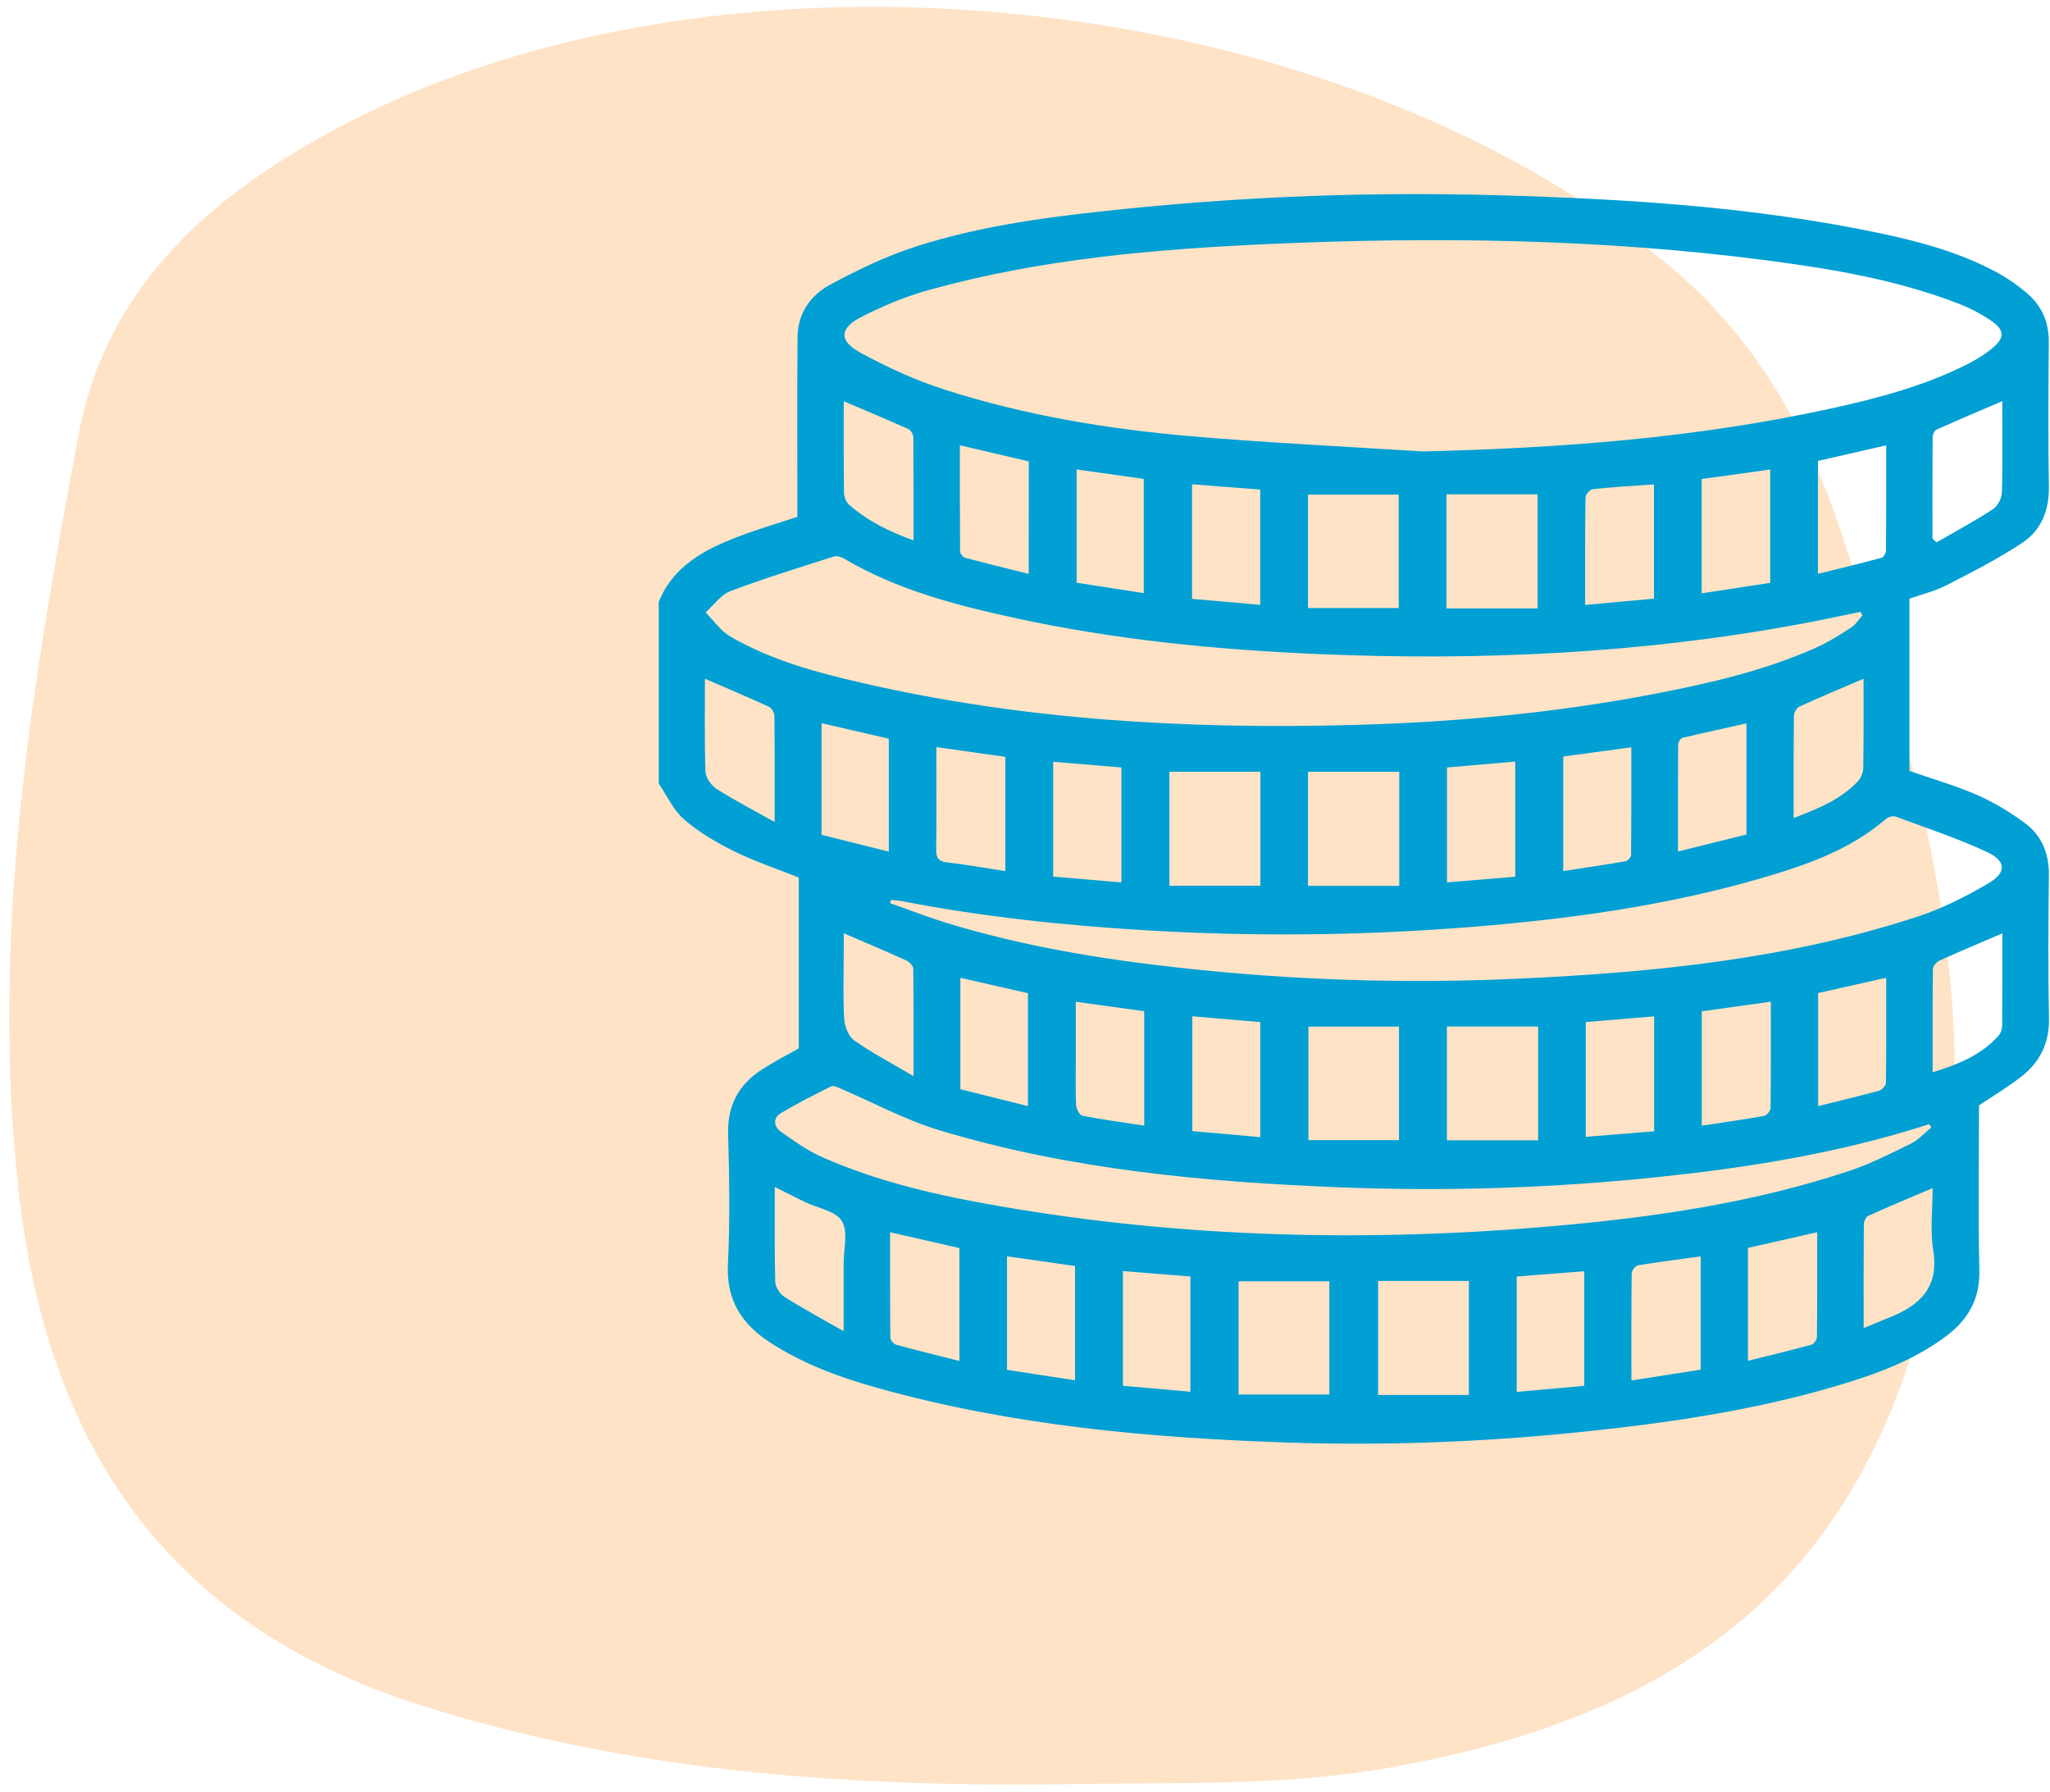
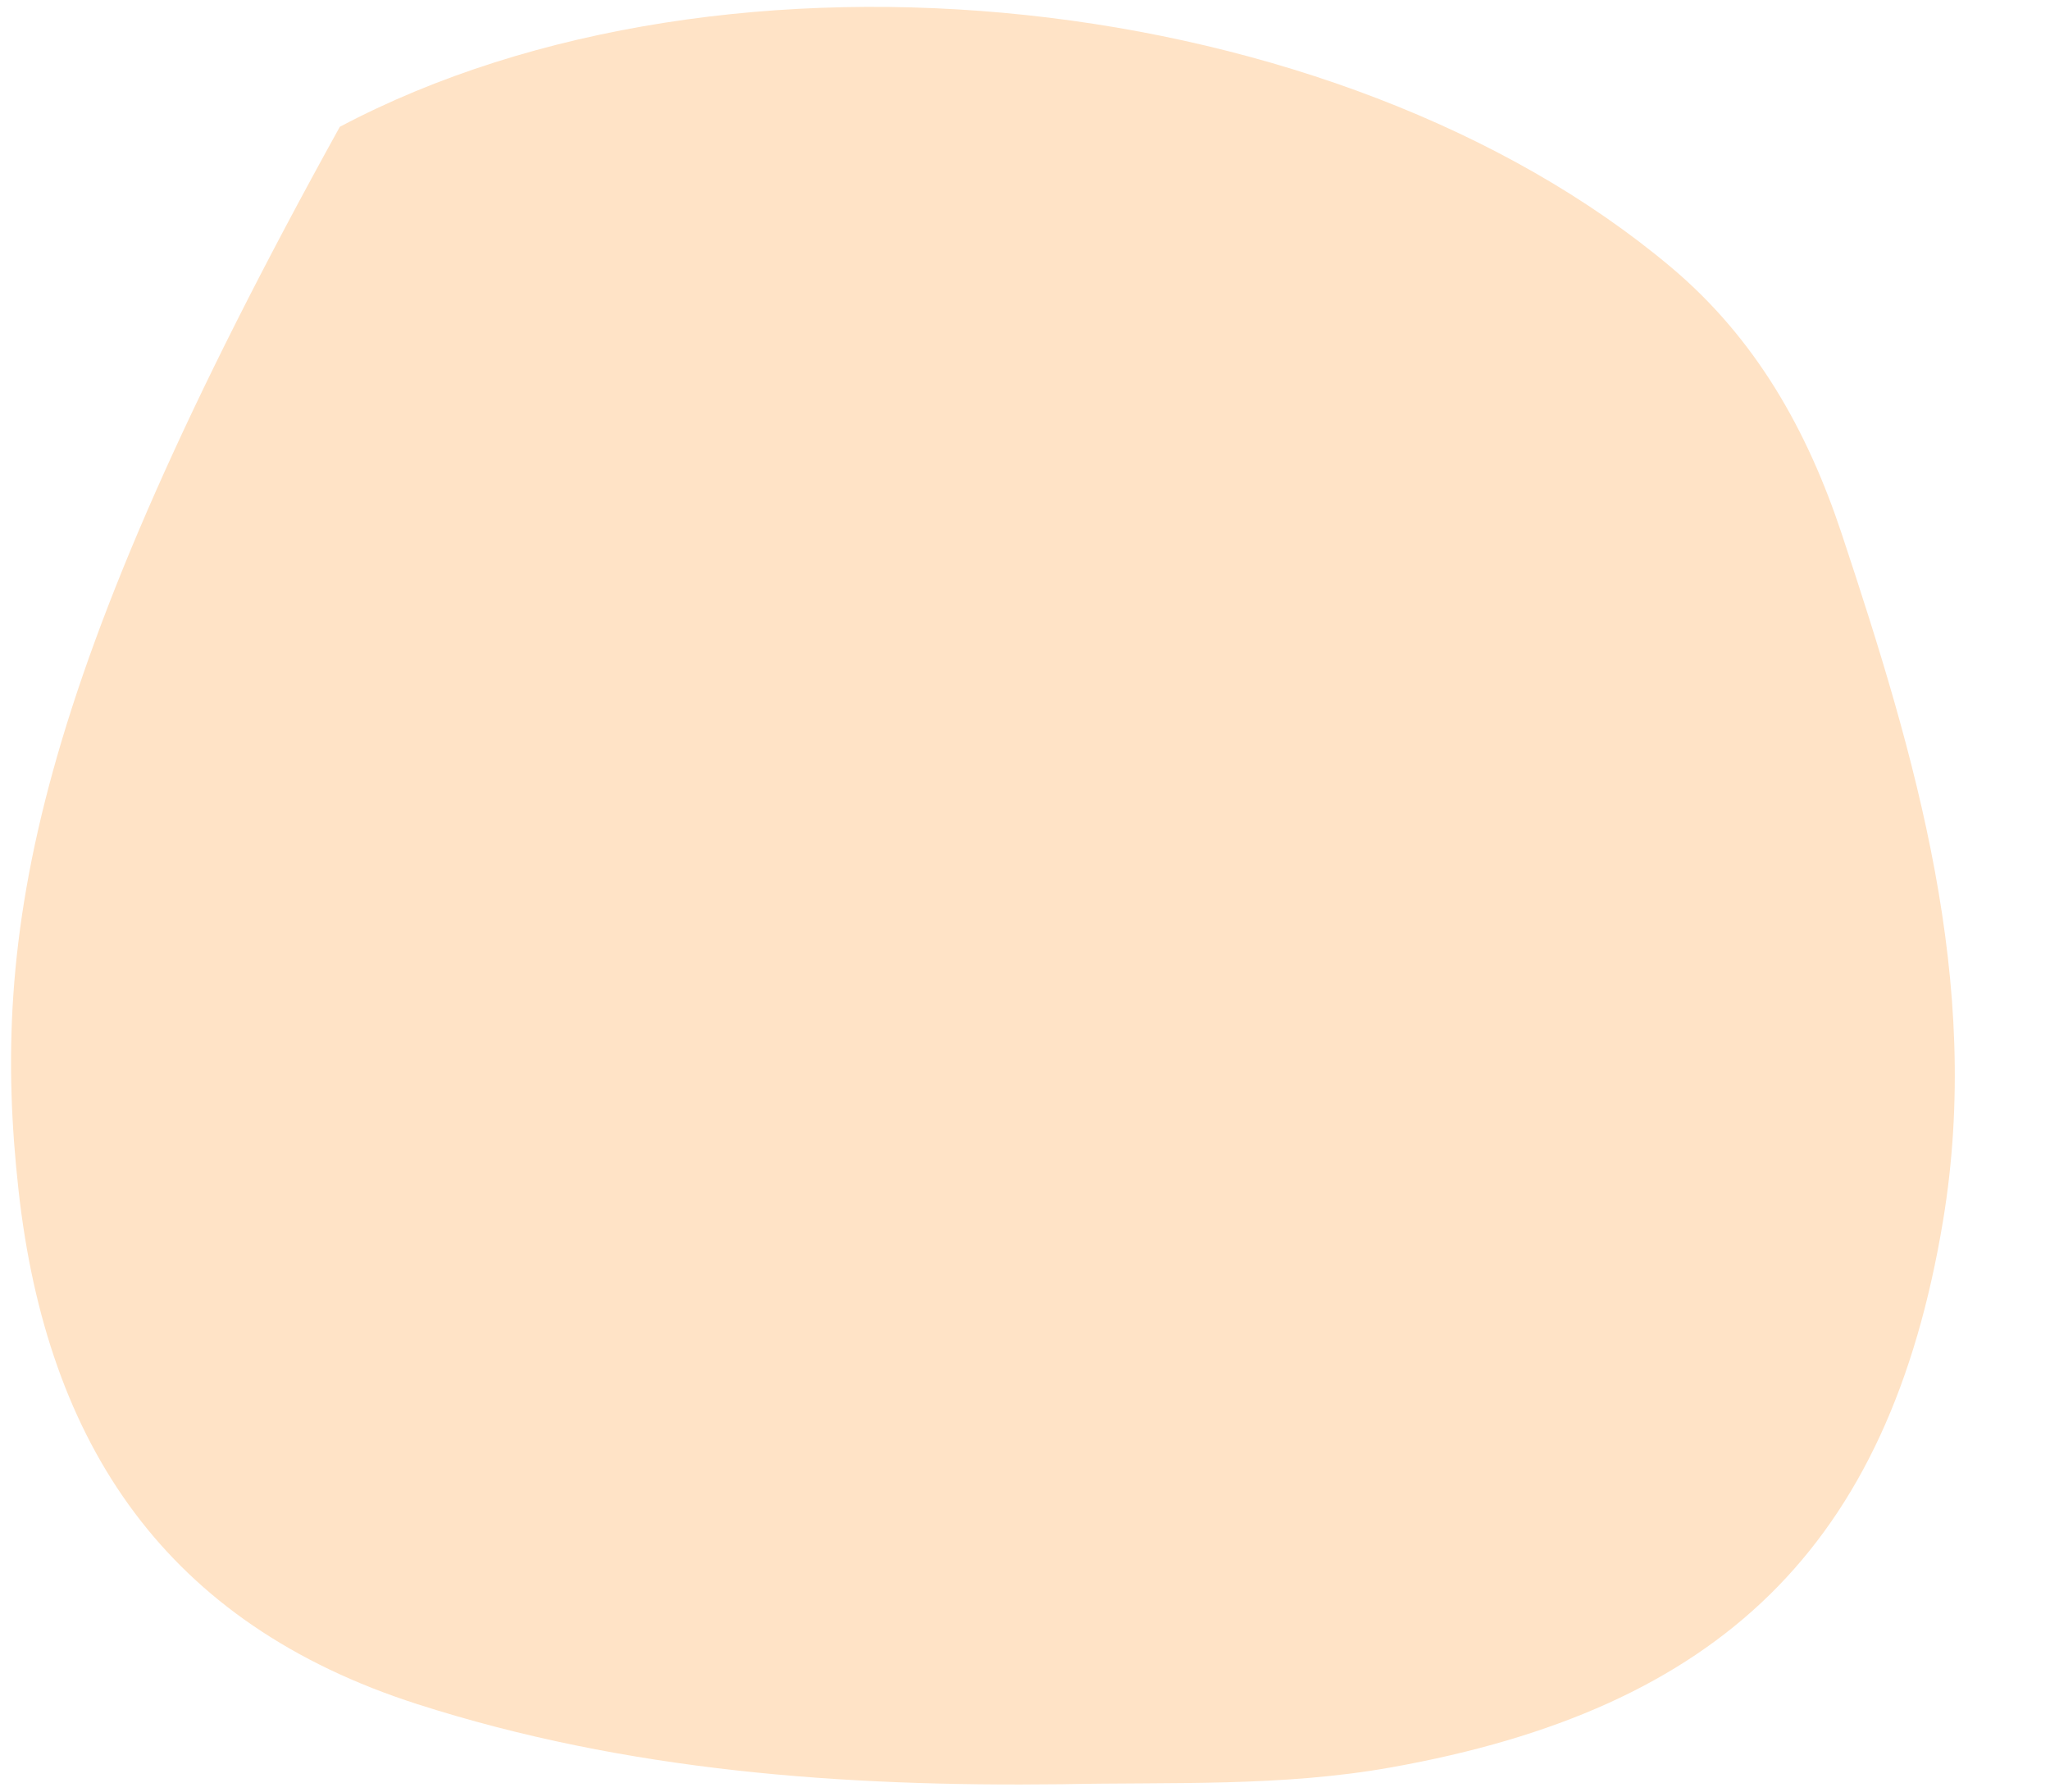
<svg xmlns="http://www.w3.org/2000/svg" width="222" height="194" viewBox="0 0 222 194" fill="none">
-   <path d="M2.01 128.903C5.08 156.491 18.04 175.808 45.2 184.517C67.91 191.799 91.31 193.467 114.95 193.187C126.87 192.937 138.76 193.487 150.66 191.359C186.19 185.027 204.56 167.517 210.42 132.16C214.7 106.36 207.45 81.929 199.44 57.788C195.74 46.651 190.19 36.693 180.96 28.932C144.93 -1.362 78.79 -8.513 36.8 13.73C23.04 21.022 11.56 30.86 8.53 46.971C3.43 74.009 -1.08 101.097 2.01 128.903Z" fill="#FFE3C6" />
-   <path d="M79.86 58.138C82.09 57.279 84.39 56.61 86.35 55.961C86.35 49.418 86.31 42.936 86.37 36.454C86.39 33.937 87.78 31.969 89.87 30.84C92.82 29.252 95.88 27.764 99.06 26.735C106.45 24.338 114.15 23.409 121.84 22.62C135.26 21.242 148.72 20.762 162.2 21.142C176.06 21.532 189.89 22.381 203.51 25.237C207.97 26.176 212.36 27.364 216.39 29.572C217.5 30.181 218.55 30.93 219.51 31.749C221.12 33.118 221.89 34.896 221.87 37.053C221.83 42.237 221.79 47.431 221.88 52.614C221.93 55.181 221.1 57.359 219.05 58.737C216.43 60.485 213.59 61.933 210.78 63.372C209.49 64.031 208.04 64.371 206.78 64.82C206.78 71.122 206.78 77.325 206.78 83.468C209.32 84.357 211.77 85.056 214.09 86.065C215.91 86.864 217.65 87.922 219.25 89.091C221.08 90.429 221.9 92.367 221.88 94.704C221.82 99.888 221.79 105.082 221.89 110.266C221.94 112.963 220.89 115.03 218.85 116.608C217.39 117.737 215.79 118.696 214.31 119.685C214.31 125.578 214.21 131.54 214.35 137.493C214.43 140.61 213.17 142.847 210.8 144.635C207.26 147.302 203.17 148.79 198.99 150.028C189.81 152.755 180.37 154.114 170.86 155.082C160.41 156.151 149.94 156.541 139.46 156.191C124.51 155.692 109.65 154.353 95.17 150.318C91.06 149.179 87.07 147.731 83.45 145.394C80.34 143.386 78.63 140.789 78.83 136.874C79.06 132.19 78.98 127.475 78.85 122.781C78.76 119.665 80.02 117.397 82.56 115.769C83.87 114.93 85.26 114.211 86.5 113.512C86.5 107.289 86.5 101.097 86.5 95.014C84 94.015 81.67 93.246 79.49 92.167C77.58 91.219 75.68 90.1 74.08 88.722C72.92 87.723 72.24 86.154 71.34 84.846C71.34 78.284 71.34 71.732 71.34 65.169C72.9 61.284 76.26 59.526 79.86 58.138ZM197.99 44.294C203.25 43.156 208.46 41.797 213.29 39.31C214.15 38.861 214.99 38.331 215.74 37.712C217.12 36.574 217.11 35.735 215.61 34.716C214.53 33.977 213.34 33.357 212.12 32.888C205.41 30.281 198.36 29.113 191.27 28.184C173.34 25.846 155.32 25.617 137.29 26.426C124.9 26.985 112.56 28.064 100.55 31.41C98.03 32.109 95.56 33.148 93.23 34.346C90.91 35.535 90.84 36.903 93.13 38.162C96.07 39.77 99.17 41.188 102.36 42.207C110.97 44.964 119.87 46.442 128.85 47.221C137.24 47.95 145.65 48.34 154.06 48.879C168.84 48.529 183.52 47.441 197.99 44.294ZM195.05 67.547C177.78 70.763 160.35 71.562 142.83 70.823C131.76 70.353 120.76 69.275 109.92 66.917C103.51 65.519 97.16 63.881 91.43 60.495C91.12 60.315 90.65 60.156 90.34 60.245C86.58 61.444 82.8 62.603 79.11 64.001C78.07 64.39 77.3 65.519 76.41 66.308C77.28 67.187 78.02 68.296 79.05 68.895C83.49 71.492 88.42 72.81 93.38 73.949C110.77 77.954 128.43 78.963 146.2 78.504C157.28 78.224 168.29 77.225 179.18 75.128C185.14 73.979 191.05 72.621 196.63 70.144C197.96 69.554 199.21 68.755 200.44 67.966C200.94 67.647 201.28 67.087 201.69 66.638C201.62 66.508 201.55 66.378 201.48 66.248C199.34 66.688 197.2 67.147 195.05 67.547ZM102.41 99.898C110.67 102.435 119.16 103.843 127.73 104.782C139.97 106.141 152.25 106.53 164.55 105.961C179.2 105.282 193.75 103.833 207.77 99.209C210.39 98.35 212.91 97.052 215.3 95.663C217.29 94.505 217.29 93.246 215.21 92.267C212 90.759 208.61 89.65 205.27 88.412C204.99 88.312 204.47 88.462 204.22 88.681C200.29 92.067 195.52 93.695 190.67 95.104C180.38 98.09 169.82 99.529 159.17 100.378C147.49 101.306 135.79 101.426 124.09 100.727C115.24 100.198 106.44 99.269 97.72 97.581C97.32 97.501 96.9 97.491 96.49 97.441C96.46 97.561 96.42 97.671 96.39 97.791C98.4 98.49 100.38 99.269 102.41 99.898ZM206.62 122.431C197.96 125.008 189.07 126.437 180.11 127.385C168.45 128.634 156.75 129.023 145.04 128.554C130.39 127.975 115.81 126.626 101.7 122.371C98.04 121.263 94.61 119.395 91.06 117.877C90.73 117.737 90.26 117.497 90.01 117.627C88.18 118.536 86.36 119.455 84.6 120.504C83.65 121.063 83.79 121.992 84.59 122.551C86.02 123.56 87.47 124.599 89.06 125.298C95.23 128.025 101.78 129.483 108.39 130.622C128.3 134.057 148.32 134.507 168.41 132.739C179.21 131.79 189.89 130.222 200.22 126.796C202.53 126.027 204.72 124.918 206.91 123.84C207.74 123.43 208.4 122.681 209.14 122.082C209.07 121.962 209 121.842 208.93 121.712C208.16 121.962 207.39 122.202 206.62 122.431ZM141.65 65.839C144.93 65.839 148.14 65.839 151.47 65.839C151.47 61.933 151.47 57.858 151.47 53.553C148.27 53.553 145.02 53.553 141.65 53.553C141.65 57.569 141.65 61.604 141.65 65.839ZM156.64 65.879C159.9 65.879 163.15 65.879 166.51 65.879C166.51 61.654 166.51 57.589 166.51 53.523C163.26 53.523 160.01 53.523 156.64 53.523C156.64 57.808 156.64 61.803 156.64 65.879ZM134.13 138.732C134.13 142.667 134.13 146.702 134.13 150.987C137.36 150.987 140.6 150.987 143.96 150.987C143.96 147.102 143.96 143.067 143.96 138.732C140.66 138.732 137.45 138.732 134.13 138.732ZM159.07 151.037C159.07 146.792 159.07 142.757 159.07 138.692C155.79 138.692 152.58 138.692 149.24 138.692C149.24 142.917 149.24 146.982 149.24 151.037C152.57 151.037 155.78 151.037 159.07 151.037ZM141.69 111.155C141.69 115.08 141.69 119.155 141.69 123.45C144.91 123.45 148.16 123.45 151.5 123.45C151.5 119.485 151.5 115.42 151.5 111.155C148.23 111.155 145.02 111.155 141.69 111.155ZM156.69 123.47C160.02 123.47 163.26 123.47 166.57 123.47C166.57 119.215 166.57 115.18 166.57 111.145C163.28 111.145 160.04 111.145 156.69 111.145C156.69 115.48 156.69 119.505 156.69 123.47ZM126.64 83.558C126.64 87.553 126.64 91.618 126.64 95.903C129.92 95.903 133.16 95.903 136.49 95.903C136.49 91.908 136.49 87.882 136.49 83.558C133.15 83.558 129.95 83.558 126.64 83.558ZM141.65 95.913C144.98 95.913 148.22 95.913 151.53 95.913C151.53 91.668 151.53 87.623 151.53 83.558C148.27 83.558 145.02 83.558 141.65 83.558C141.65 87.873 141.65 91.918 141.65 95.913ZM171.73 110.665C171.73 114.84 171.73 118.866 171.73 123.091C174.24 122.891 176.65 122.691 179.13 122.491C179.13 118.346 179.13 114.311 179.13 110.046C176.61 110.256 174.19 110.456 171.73 110.665ZM156.7 83.098C156.7 87.213 156.7 91.288 156.7 95.543C159.19 95.334 161.61 95.134 164.09 94.924C164.09 90.729 164.09 86.704 164.09 82.459C161.56 82.679 159.18 82.878 156.7 83.098ZM136.47 65.489C136.47 61.294 136.47 57.219 136.47 53.004C134.02 52.814 131.61 52.624 129.09 52.435C129.09 56.62 129.09 60.655 129.09 64.84C131.61 65.06 133.99 65.269 136.47 65.489ZM136.48 110.665C134.07 110.466 131.66 110.256 129.12 110.036C129.12 114.211 129.12 118.276 129.12 122.471C131.55 122.681 133.96 122.901 136.48 123.12C136.48 118.906 136.48 114.88 136.48 110.665ZM179.11 64.82C179.11 60.715 179.11 56.64 179.11 52.445C176.86 52.605 174.67 52.734 172.5 52.964C172.19 52.994 171.7 53.543 171.7 53.863C171.64 57.668 171.66 61.464 171.66 65.499C174.25 65.259 176.63 65.04 179.11 64.82ZM114.05 82.479C114.05 86.604 114.05 90.639 114.05 94.914C116.47 95.114 118.91 95.324 121.44 95.543C121.44 91.278 121.44 87.253 121.44 83.098C118.97 82.888 116.55 82.689 114.05 82.479ZM184.28 64.241C186.8 63.861 189.23 63.481 191.7 63.112C191.7 58.987 191.7 54.992 191.7 50.837C189.18 51.186 186.75 51.516 184.28 51.865C184.28 56.01 184.28 60.046 184.28 64.241ZM109.05 136.025C109.05 140.09 109.05 144.115 109.05 148.32C111.45 148.69 113.89 149.06 116.42 149.449C116.42 145.264 116.42 141.229 116.42 137.074C113.97 136.724 111.56 136.385 109.05 136.025ZM184.17 148.3C184.17 144.185 184.17 140.19 184.17 136.035C181.87 136.355 179.62 136.634 177.38 137.004C177.1 137.054 176.71 137.573 176.7 137.873C176.65 141.678 176.67 145.474 176.67 149.469C179.34 149.06 181.74 148.68 184.17 148.3ZM108.87 81.95C106.45 81.61 104.06 81.27 101.4 80.891C101.4 81.66 101.4 82.269 101.4 82.868C101.4 85.895 101.43 88.931 101.38 91.958C101.37 92.856 101.61 93.266 102.57 93.376C104.64 93.616 106.7 93.985 108.87 94.315C108.87 90.12 108.87 86.085 108.87 81.95ZM184.29 109.507C184.29 113.662 184.29 117.707 184.29 121.882C186.59 121.532 188.81 121.223 191.02 120.833C191.31 120.783 191.73 120.274 191.74 119.974C191.79 116.219 191.77 112.463 191.77 108.458C189.11 108.828 186.71 109.157 184.29 109.507ZM104 105.871C104 109.926 104 113.832 104 117.937C106.36 118.526 108.76 119.125 111.32 119.764C111.32 115.619 111.32 111.614 111.32 107.539C108.91 106.99 106.5 106.44 104 105.871ZM189.13 90.359C189.13 86.384 189.13 82.449 189.13 78.324C186.8 78.843 184.49 79.343 182.19 79.892C181.98 79.942 181.73 80.391 181.73 80.661C181.7 84.417 181.71 88.172 181.71 92.197C184.33 91.548 186.69 90.969 189.13 90.359ZM189.29 135.116C189.29 139.191 189.29 143.177 189.29 147.342C191.65 146.752 193.92 146.213 196.17 145.594C196.43 145.524 196.76 145.054 196.76 144.775C196.8 141.069 196.79 137.374 196.79 133.418C194.12 134.018 191.71 134.567 189.29 135.116ZM103.9 135.136C101.46 134.577 99.03 134.018 96.39 133.418C96.39 137.374 96.38 141.109 96.42 144.855C96.42 145.114 96.8 145.544 97.08 145.614C99.29 146.213 101.51 146.752 103.9 147.362C103.9 143.147 103.9 139.201 103.9 135.136ZM111.41 49.958C109.01 49.388 106.57 48.819 103.95 48.21C103.95 52.115 103.94 55.91 103.97 59.696C103.97 59.936 104.29 60.325 104.53 60.395C106.73 60.984 108.95 61.524 111.4 62.133C111.41 57.928 111.41 54.033 111.41 49.958ZM171.56 150.048C171.56 145.913 171.56 141.878 171.56 137.643C169.12 137.833 166.71 138.013 164.25 138.213C164.25 142.378 164.25 146.413 164.25 150.708C166.75 150.478 169.12 150.268 171.56 150.048ZM128.91 138.213C126.51 138.023 124.11 137.823 121.61 137.623C121.61 141.808 121.61 145.833 121.61 150.048C124.02 150.258 126.41 150.468 128.91 150.688C128.91 146.473 128.91 142.447 128.91 138.213ZM116.5 108.468C116.5 110.555 116.5 112.533 116.5 114.521C116.5 116.229 116.46 117.937 116.53 119.635C116.55 120.054 116.91 120.743 117.21 120.803C119.4 121.233 121.61 121.522 123.91 121.872C123.91 117.707 123.91 113.672 123.91 109.487C121.44 109.147 119.08 108.828 116.5 108.468ZM169.29 81.91C169.29 86.015 169.29 90.09 169.29 94.315C171.59 93.965 173.81 93.636 176.02 93.256C176.26 93.216 176.63 92.827 176.63 92.607C176.67 88.761 176.66 84.916 176.66 80.911C174.1 81.25 171.74 81.57 169.29 81.91ZM123.86 64.221C123.86 60.086 123.86 56.03 123.86 51.855C121.47 51.516 119.08 51.176 116.59 50.827C116.59 54.922 116.59 58.897 116.59 63.092C119.02 63.471 121.37 63.841 123.86 64.221ZM215.82 55.132C216.34 54.792 216.78 53.933 216.79 53.304C216.89 50.038 216.83 46.771 216.83 43.435C214.4 44.474 212.04 45.473 209.7 46.522C209.48 46.622 209.29 47.061 209.29 47.351C209.26 51.006 209.27 54.662 209.27 58.308C209.42 58.447 209.56 58.587 209.71 58.727C211.77 57.539 213.85 56.42 215.82 55.132ZM88.97 90.389C91.31 90.979 93.7 91.568 96.25 92.207C96.25 88.072 96.25 84.067 96.25 79.982C93.9 79.442 91.53 78.893 88.97 78.304C88.97 82.369 88.97 86.264 88.97 90.389ZM83.86 77.485C83.86 77.155 83.55 76.656 83.25 76.516C81.01 75.487 78.73 74.528 76.34 73.49C76.34 76.866 76.28 80.212 76.4 83.558C76.42 84.207 77.03 85.046 77.61 85.425C79.52 86.644 81.54 87.683 83.89 89.001C83.89 84.796 83.9 81.141 83.86 77.485ZM210.06 103.993C209.73 104.143 209.33 104.583 209.32 104.882C209.27 108.548 209.29 112.213 209.29 116.109C212.07 115.23 214.57 114.241 216.44 112.124C216.68 111.854 216.82 111.414 216.82 111.045C216.85 107.729 216.84 104.423 216.84 101.057C214.44 102.096 212.23 103.014 210.06 103.993ZM196.89 107.519C196.89 111.544 196.89 115.569 196.89 119.764C199.15 119.205 201.32 118.686 203.48 118.096C203.79 118.007 204.22 117.557 204.23 117.277C204.28 113.532 204.26 109.776 204.26 105.871C201.72 106.44 199.35 106.97 196.89 107.519ZM196.87 49.908C196.87 53.943 196.87 57.928 196.87 62.133C199.25 61.544 201.51 61.005 203.75 60.395C203.97 60.335 204.23 59.906 204.24 59.636C204.27 55.891 204.26 52.145 204.26 48.22C201.66 48.809 199.29 49.348 196.87 49.908ZM98.9 104.882C98.9 104.583 98.48 104.153 98.16 104.003C95.99 103.014 93.78 102.086 91.37 101.047C91.37 101.646 91.37 102.245 91.37 102.845C91.37 105.342 91.28 107.839 91.42 110.326C91.47 111.135 91.89 112.223 92.51 112.653C94.44 114.011 96.55 115.11 98.93 116.518C98.93 112.283 98.95 108.588 98.9 104.882ZM194.85 76.516C194.56 76.646 194.27 77.155 194.27 77.495C194.23 81.1 194.24 84.716 194.24 88.572C196.89 87.553 199.35 86.574 201.22 84.566C201.55 84.207 201.77 83.618 201.78 83.128C201.83 79.952 201.81 76.786 201.81 73.49C199.37 74.528 197.09 75.487 194.85 76.516ZM91.4 53.354C91.41 53.793 91.63 54.362 91.95 54.652C93.95 56.4 96.28 57.559 98.93 58.508C98.93 54.652 98.94 50.996 98.91 47.351C98.91 47.041 98.64 46.582 98.38 46.462C96.13 45.453 93.84 44.494 91.37 43.445C91.37 46.831 91.35 50.097 91.4 53.354ZM204.49 142.697C207.84 141.399 210.01 139.461 209.35 135.366C209 133.198 209.29 130.921 209.29 128.644C206.86 129.673 204.58 130.622 202.33 131.64C202.07 131.76 201.84 132.24 201.84 132.559C201.81 136.215 201.82 139.871 201.82 143.796C202.88 143.366 203.67 143.017 204.49 142.697ZM83.95 138.772C83.97 139.351 84.46 140.11 84.97 140.43C86.92 141.668 88.97 142.767 91.36 144.135C91.36 141.329 91.36 139.062 91.36 136.794C91.36 135.236 91.87 133.338 91.17 132.21C90.49 131.111 88.54 130.811 87.16 130.142C86.16 129.653 85.16 129.143 83.9 128.514C83.91 132.06 83.86 135.416 83.95 138.772Z" fill="#009FD4" />
+   <path d="M2.01 128.903C5.08 156.491 18.04 175.808 45.2 184.517C67.91 191.799 91.31 193.467 114.95 193.187C126.87 192.937 138.76 193.487 150.66 191.359C186.19 185.027 204.56 167.517 210.42 132.16C214.7 106.36 207.45 81.929 199.44 57.788C195.74 46.651 190.19 36.693 180.96 28.932C144.93 -1.362 78.79 -8.513 36.8 13.73C3.43 74.009 -1.08 101.097 2.01 128.903Z" fill="#FFE3C6" />
</svg>